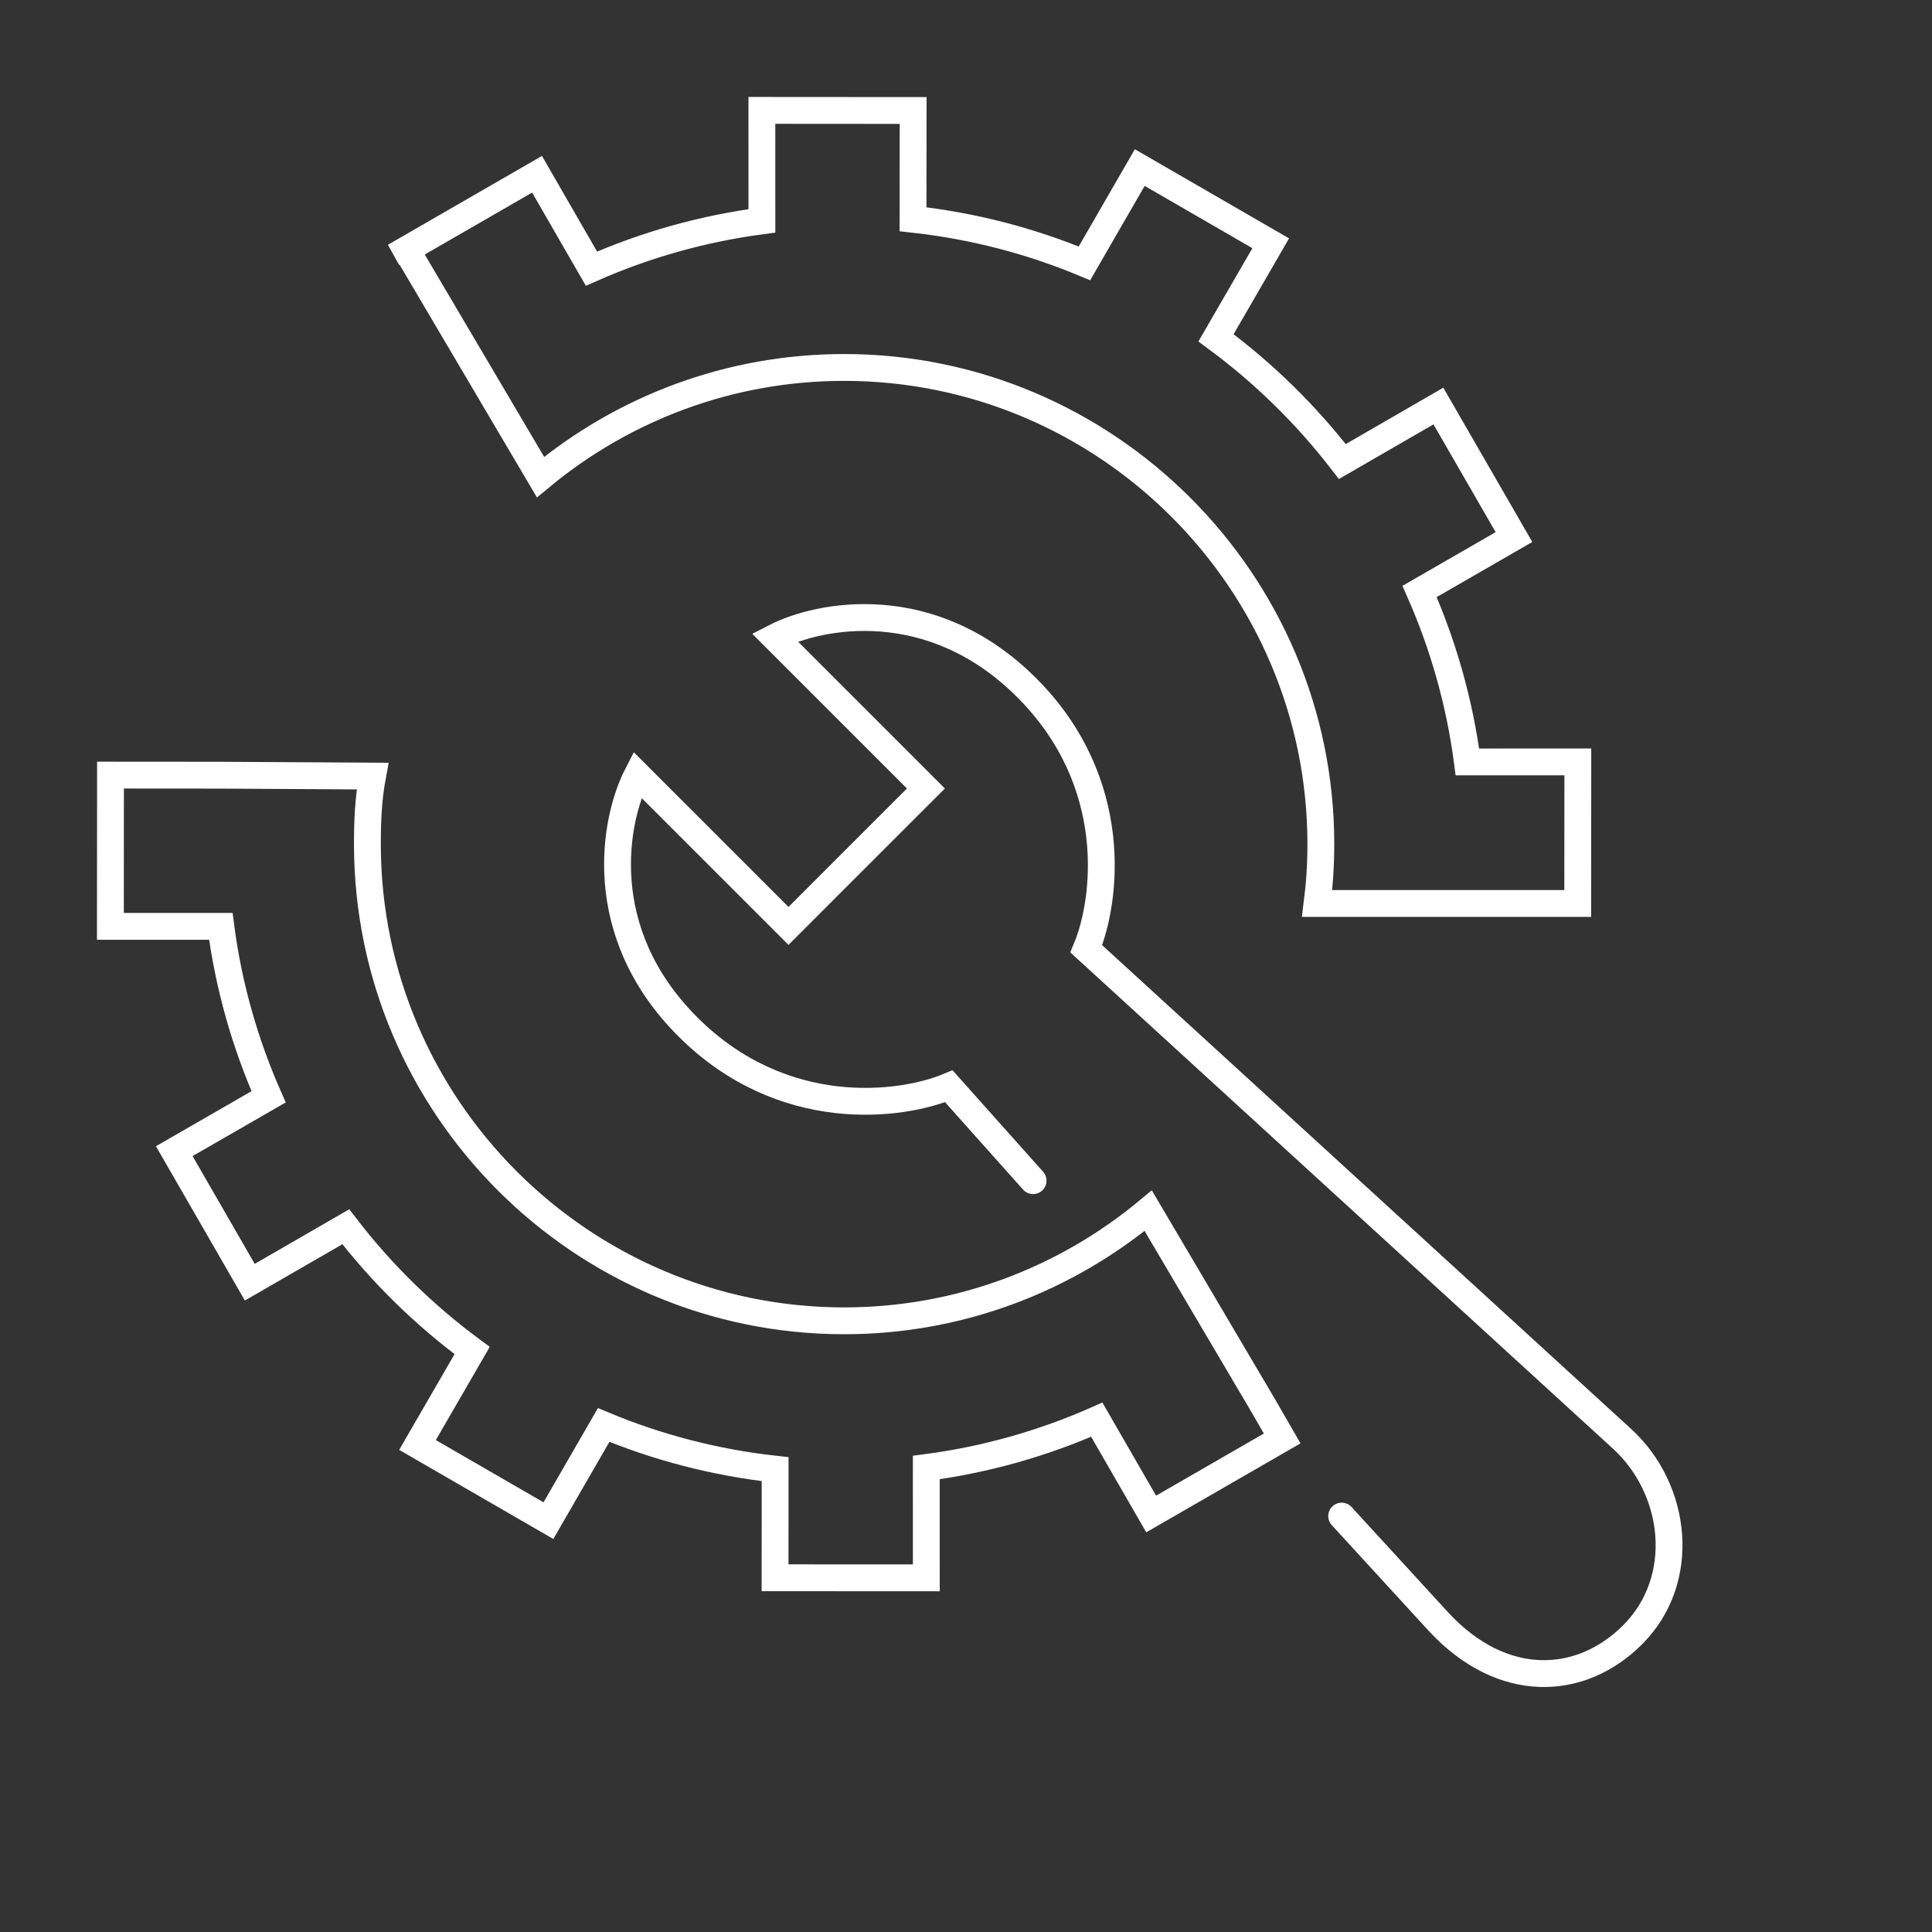
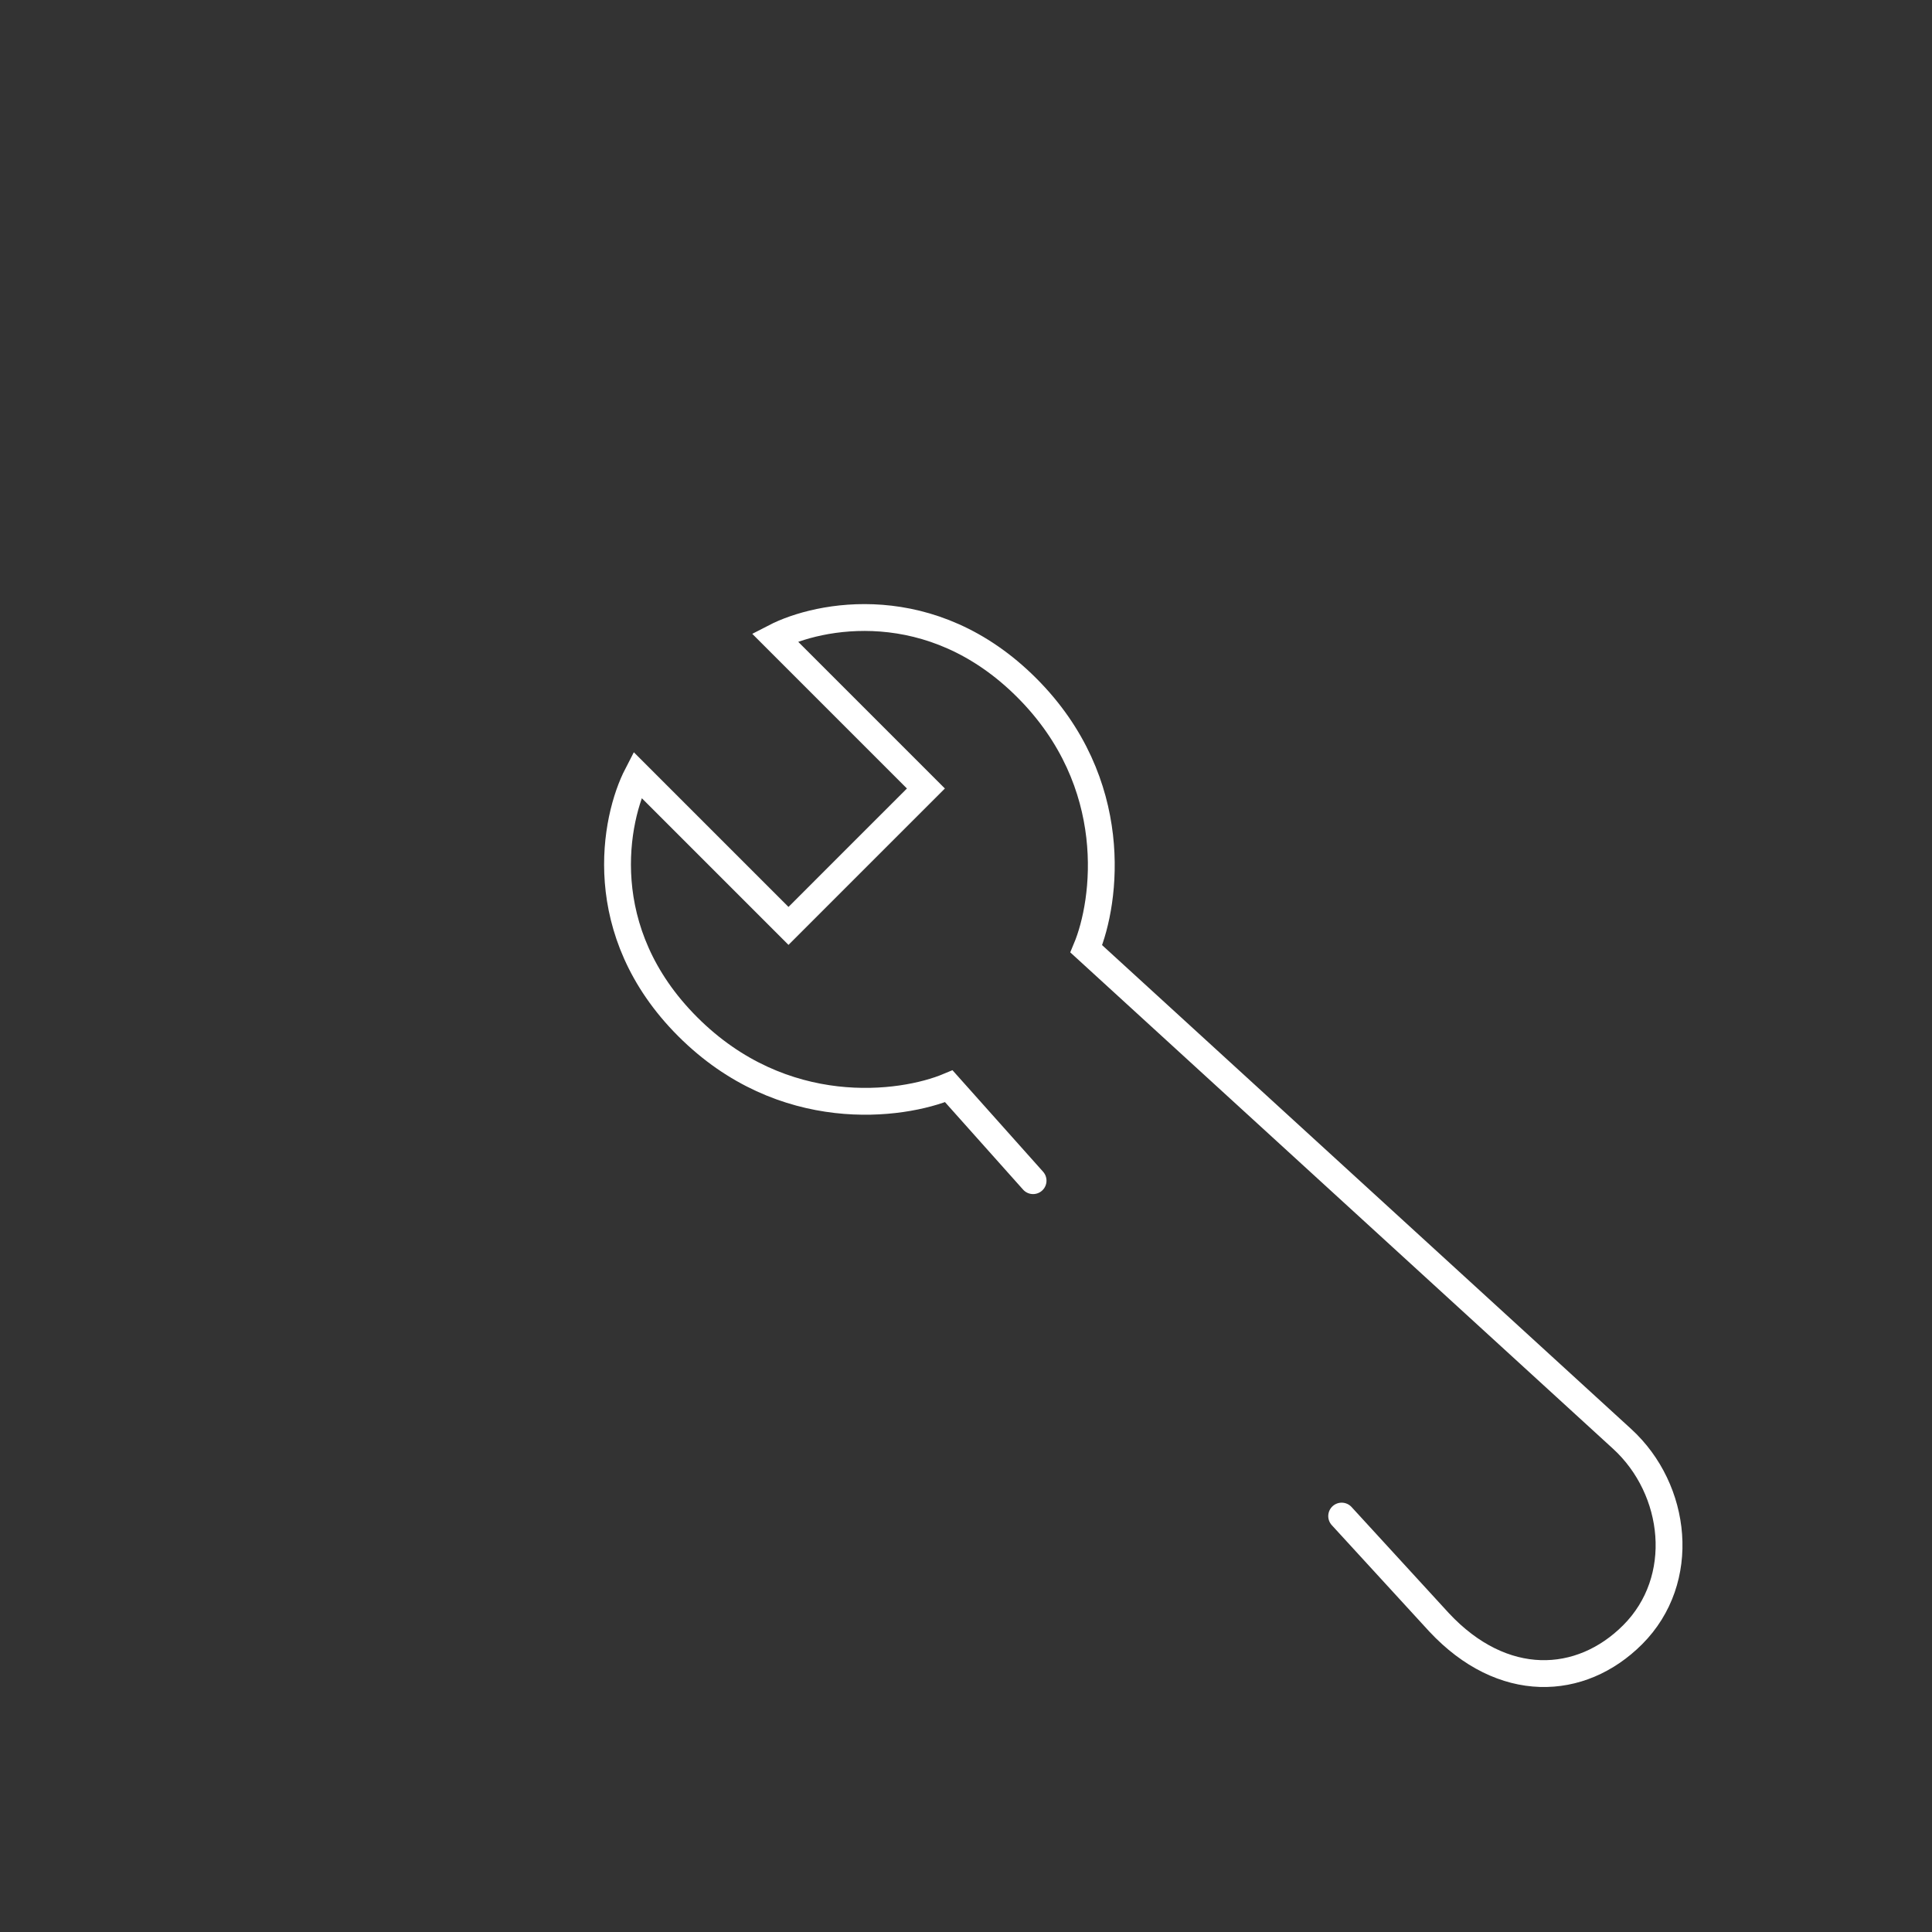
<svg xmlns="http://www.w3.org/2000/svg" width="72" height="72" viewBox="0 0 72 72" fill="none">
  <rect x="0" y="0" width="72" height="72" fill="#333333" stroke="none" />
  <path d="M38.5 44L35.36 40.482C33.596 41.221 29.18 41.813 25.629 38.262C22.078 34.711 22.897 30.523 23.751 28.872L29.385 34.506L31.945 31.945L34.506 29.385L28.872 23.751C30.523 22.897 34.711 22.078 38.262 25.629C41.813 29.18 41.221 33.596 40.482 35.36L60.456 53.627C62.505 55.505 62.895 58.871 60.843 60.923C58.911 62.855 56 63 53.627 60.456L50 56.5" stroke="white" stroke-linecap="round" />
-   <path fill-rule="evenodd" clip-rule="evenodd" d="M47.071 52.373L47.783 53.607L42.9 56.422L40.874 52.907C38.885 53.786 36.752 54.397 34.52 54.69L34.521 58.802L28.884 58.799L28.887 54.751C26.648 54.504 24.502 53.942 22.497 53.105L20.438 56.67L15.559 53.85L17.595 50.33C15.819 49.02 14.231 47.466 12.887 45.718L9.309 47.784L6.494 42.9L10.01 40.875C9.132 38.885 8.521 36.753 8.229 34.522L4.114 34.523L4.118 28.886L8.168 28.889L13.884 28.922C13.727 29.765 13.692 30.575 13.692 31.457C13.692 41.243 21.672 49.223 31.458 49.223C35.759 49.223 39.711 47.679 42.791 45.119L47.071 52.373ZM34.026 8.171C36.265 8.417 38.411 8.98 40.415 9.815L42.475 6.245L47.356 9.066L45.317 12.59C47.093 13.899 48.679 15.453 50.025 17.2L53.605 15.132L56.421 20.015L52.904 22.042C53.781 24.032 54.393 26.164 54.686 28.395L58.801 28.394L58.797 33.67H49.085C49.177 32.945 49.224 32.207 49.224 31.459C49.224 21.674 41.243 13.694 31.459 13.694C27.166 13.694 23.22 15.229 20.143 17.78L15.177 9.364H15.162L15.132 9.31L20.014 6.494L22.042 10.012C24.031 9.134 26.164 8.525 28.394 8.231L28.393 4.114L34.03 4.118L34.026 8.171Z" stroke="white" />
</svg>